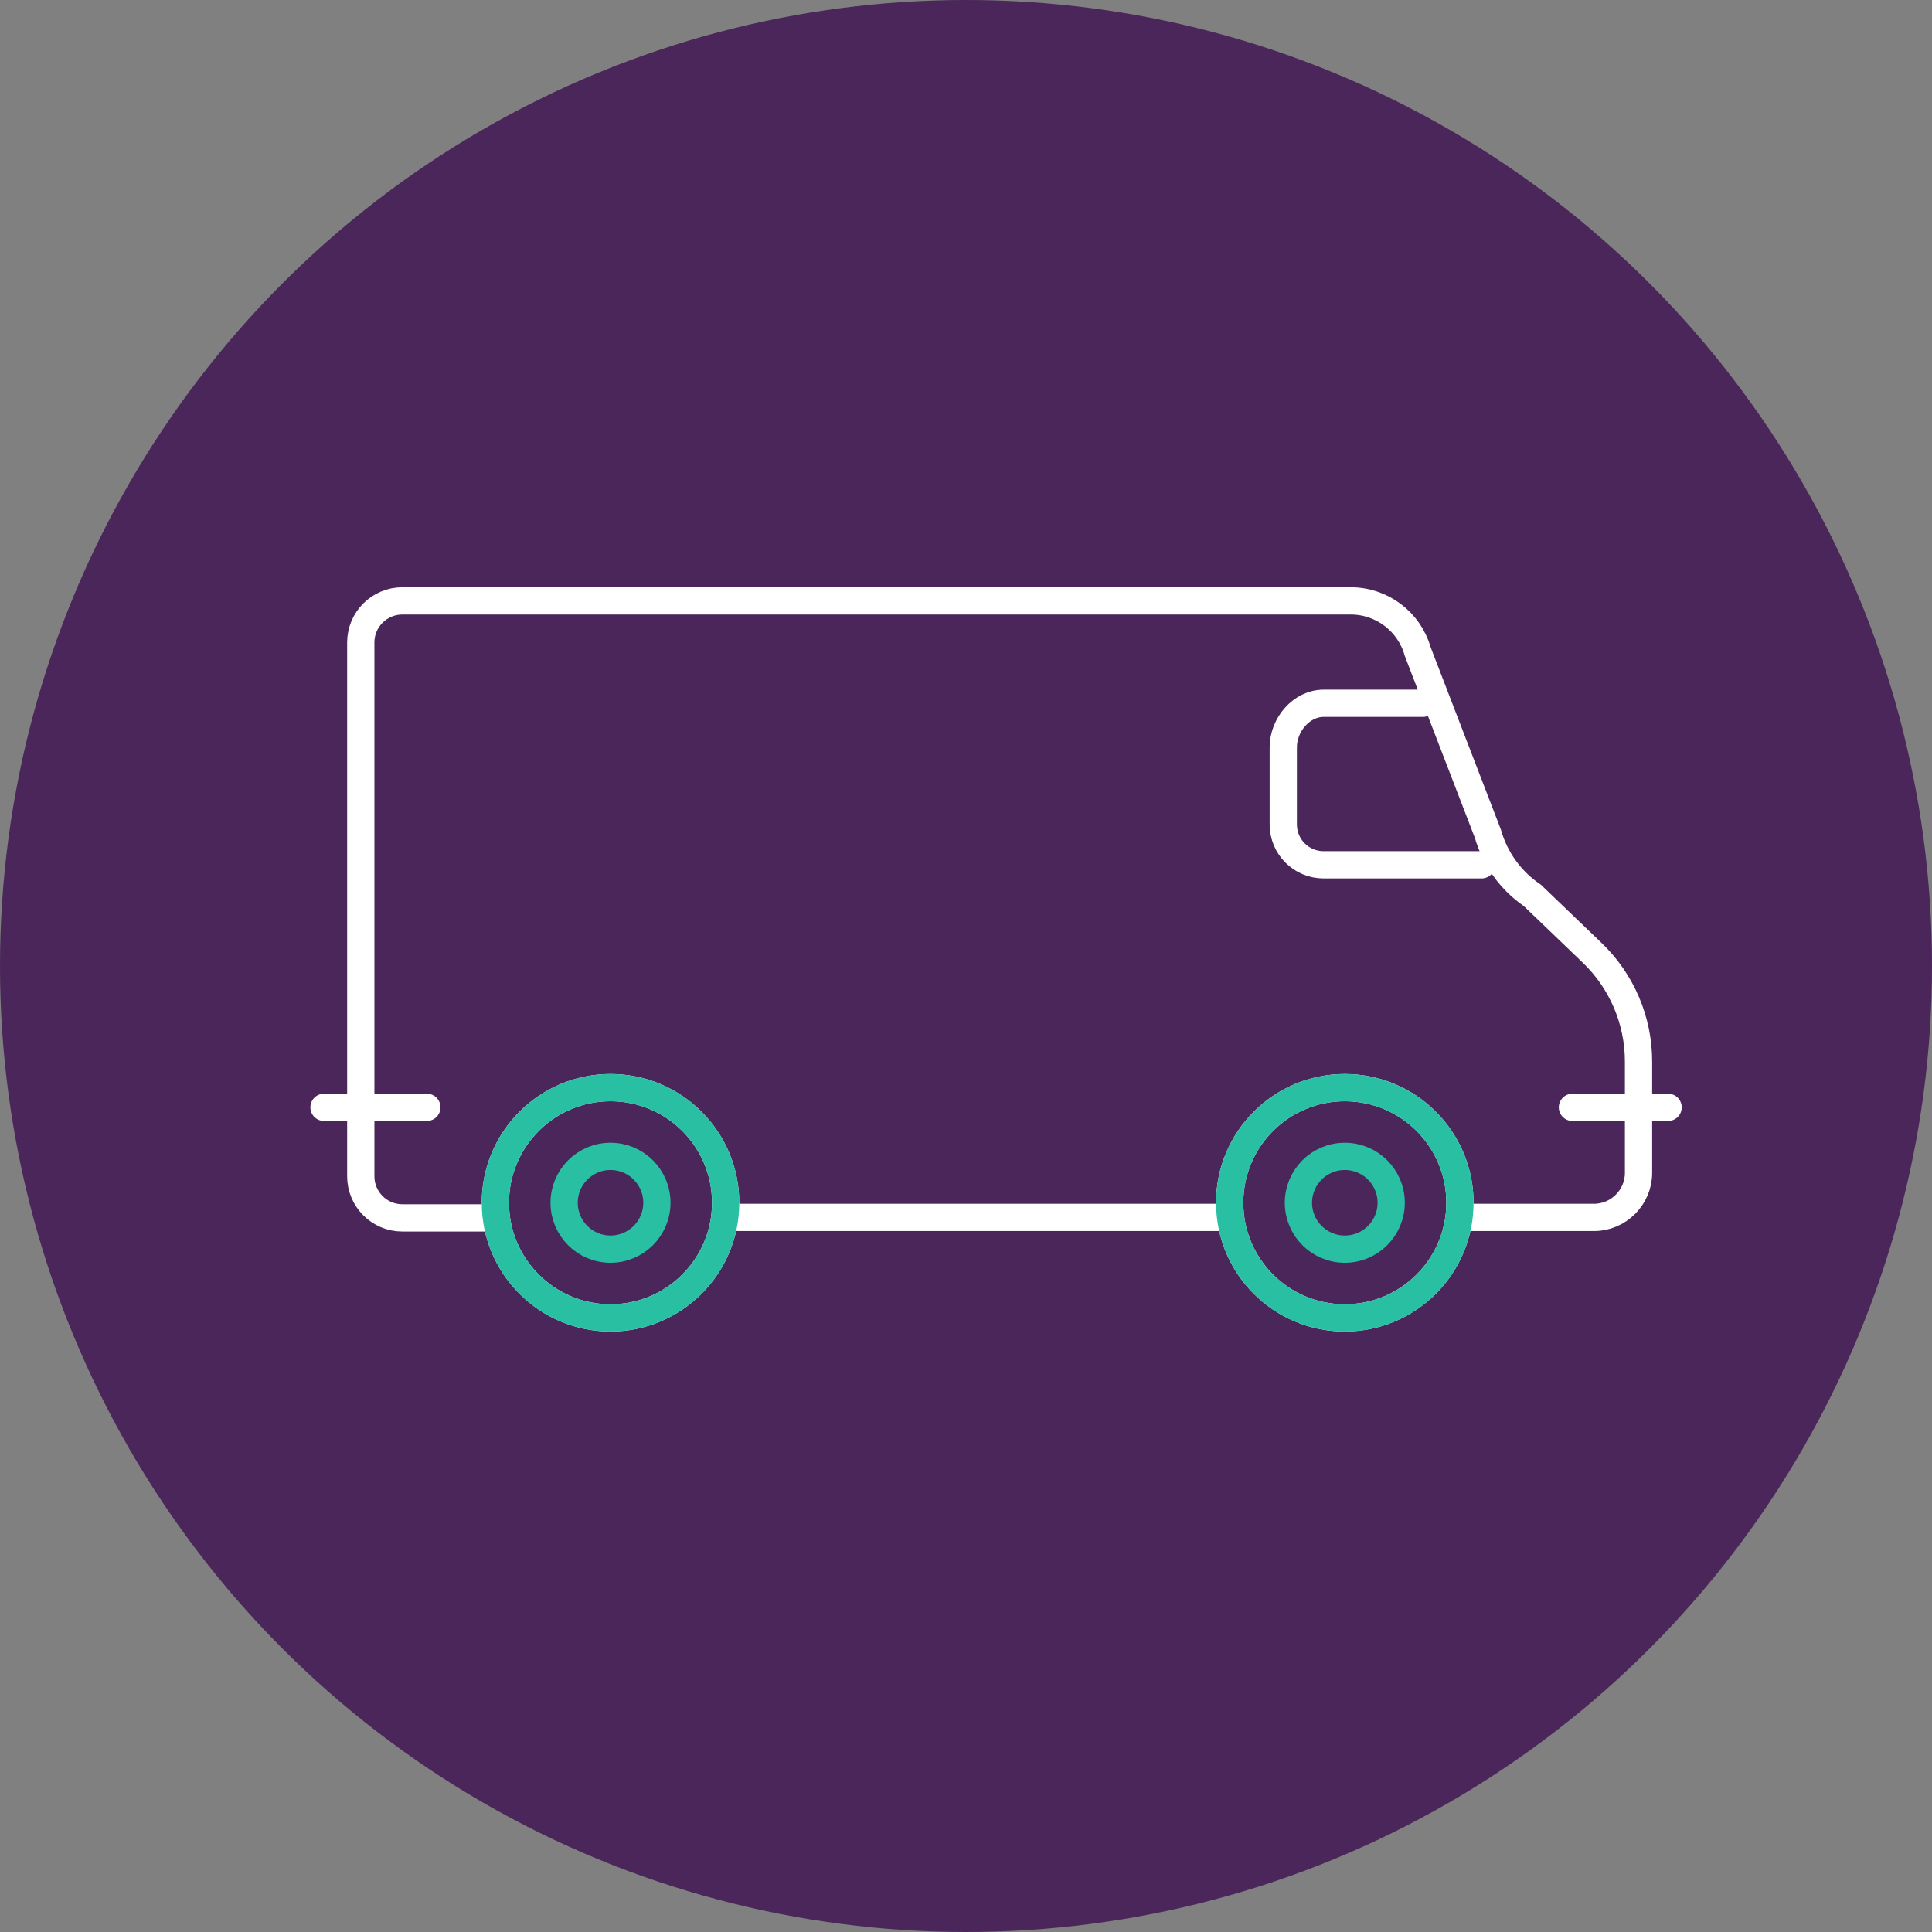
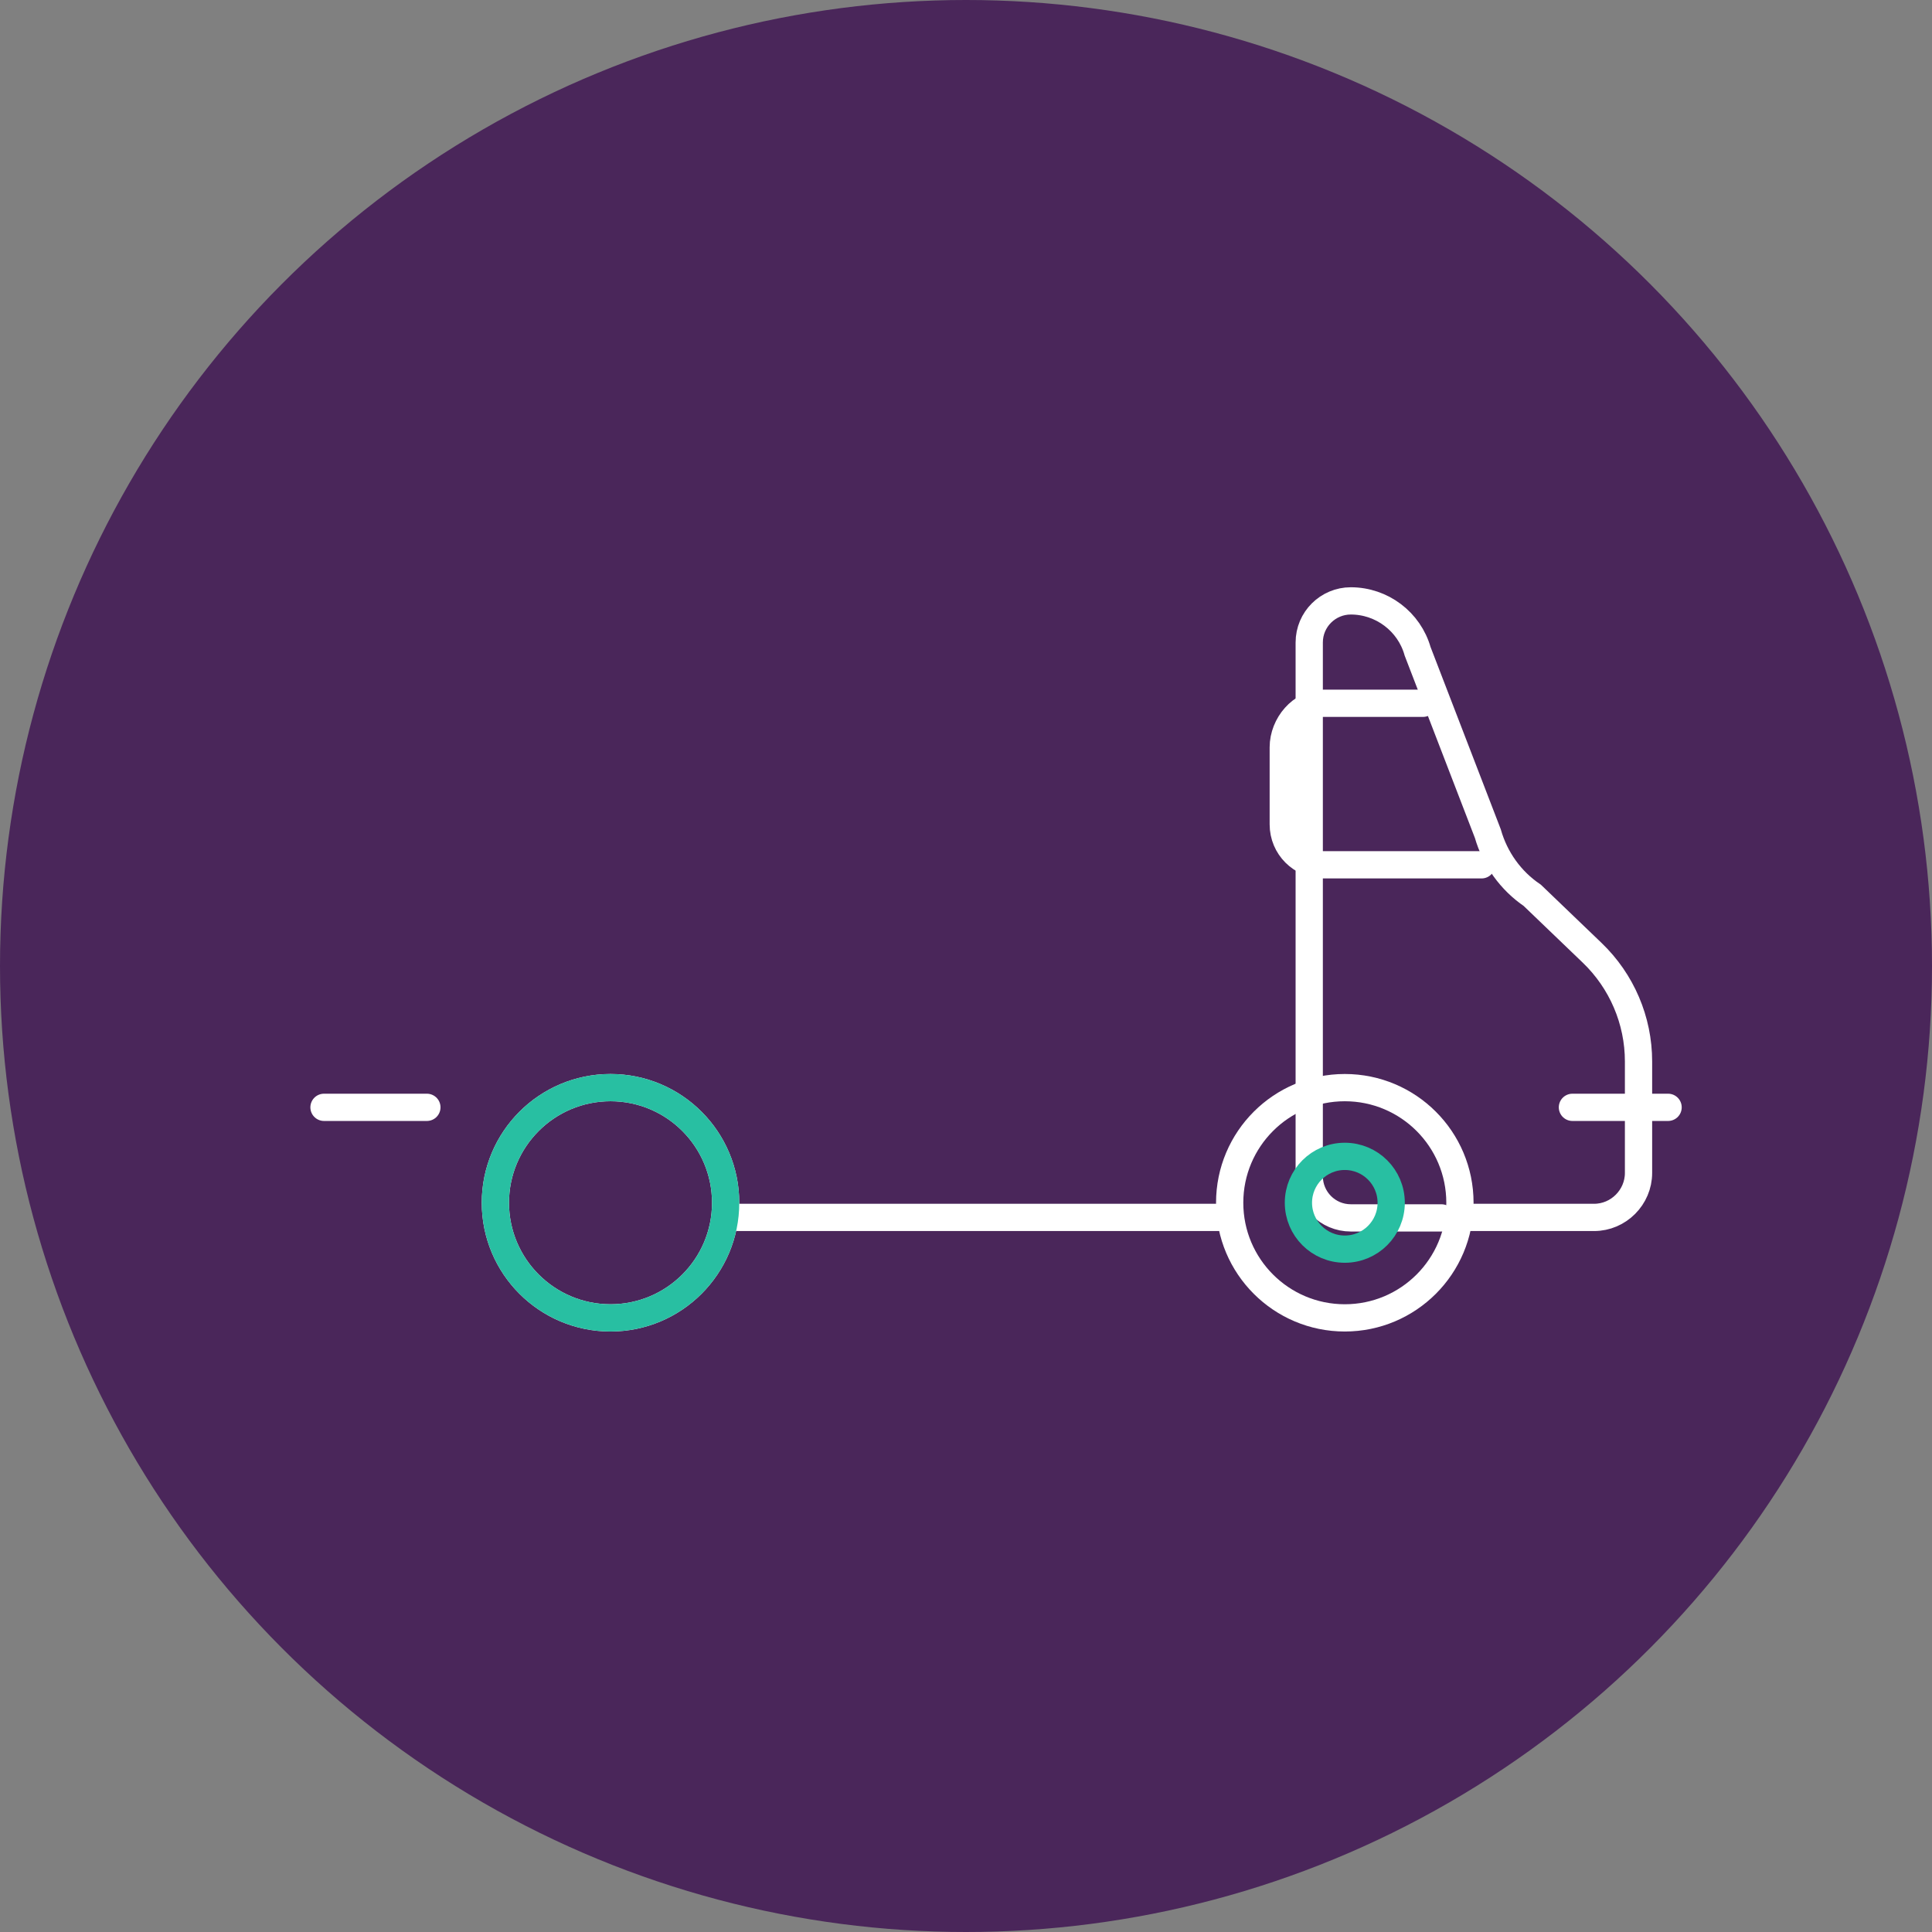
<svg xmlns="http://www.w3.org/2000/svg" version="1.1" id="Layer_1" x="0px" y="0px" viewBox="0 0 80.38 80.38" style="enable-background:new 0 0 80.38 80.38;" xml:space="preserve">
  <rect x="0" y="0" width="80.38" height="80.38" fill="#808080" stroke="none" />
  <style type="text/css">
	.st0{fill:#4A265A;}
	.st1{fill:#FFFFFF;}
	.st2{fill:#28BFA2;stroke:#4A265A;stroke-width:0.198;stroke-miterlimit:10;}
	.st3{fill:none;stroke:#28BFA2;stroke-width:1.134;stroke-miterlimit:10;}
	.st4{fill:#FFFFFF;stroke:#4A265A;stroke-width:0.198;stroke-miterlimit:10;}
	.st5{fill:#28BFA2;}
	.st6{fill:#FFFFFF;stroke:#FFFFFF;stroke-width:0.057;stroke-miterlimit:10;}
	.st7{fill:#28BFA2;stroke:#4A265A;stroke-width:0.057;stroke-miterlimit:10;}
	.st8{fill:#FFFFFF;stroke:#4A265A;stroke-width:0.213;stroke-miterlimit:10;}
	.st9{fill:#28BFA2;stroke:#4A265A;stroke-width:0.283;stroke-miterlimit:10;}
	.st10{fill:#FFFFFF;stroke:#4A265A;stroke-width:0.283;stroke-miterlimit:10;}
	.st11{fill:#FFFFFF;stroke:#4A265A;stroke-width:0.028;stroke-miterlimit:10;}
	.st12{fill:#28BFA2;stroke:#4A265A;stroke-width:0.028;stroke-miterlimit:10;}
	.st13{fill:none;}
	.st14{fill:#FFFFFF;stroke:#4A265A;stroke-width:0.085;stroke-miterlimit:10;}
	.st15{fill:#28BFA2;stroke:#4A265A;stroke-width:0.085;stroke-miterlimit:10;}
	.st16{fill:#28BFA2;stroke:#4A265A;stroke-width:1.02;stroke-miterlimit:10;}
	.st17{fill:#FFFFFF;stroke:#4A265A;stroke-width:1.02;stroke-miterlimit:10;}
	.st18{fill:none;stroke:#28BFA2;stroke-width:1.134;stroke-linecap:round;stroke-miterlimit:10;}
	.st19{fill:#28BFA2;stroke:#4A265A;stroke-width:0.482;stroke-miterlimit:10;}
	.st20{fill:#28BFA2;stroke:#28BFA2;stroke-width:0.255;stroke-miterlimit:10;}
	.st21{fill:#FFFFFF;stroke:#4A265A;stroke-width:0.482;stroke-miterlimit:10;}
	.st22{fill:none;stroke:#FFFFFF;stroke-width:1.134;stroke-miterlimit:10;}
	.st23{fill:none;stroke:#FFFFFF;stroke-width:1.134;stroke-linecap:round;stroke-miterlimit:10;}
	.st24{fill:#FFFFFF;stroke:#FFFFFF;stroke-width:0.482;stroke-miterlimit:10;}
	.st25{fill:#28BFA2;stroke:#28BFA2;stroke-width:0.482;stroke-miterlimit:10;}
	.st26{fill:#FFFFFF;stroke:#4A265A;stroke-width:0.312;stroke-miterlimit:10;}
	.st27{fill:#FFFFFF;stroke:#4A265A;stroke-width:0.709;stroke-miterlimit:10;}
	.st28{fill:#28BFA2;stroke:#4A265A;stroke-width:0.709;stroke-miterlimit:10;}
	.st29{fill:#28BFA2;stroke:#4A265A;stroke-width:0.312;stroke-miterlimit:10;}
	.st30{fill:#FFFFFF;stroke:#FFFFFF;stroke-width:0.085;stroke-miterlimit:10;}
	.st31{fill:#28BFA2;stroke:#28BFA2;stroke-width:0.085;stroke-miterlimit:10;}
	.st32{fill:#FFFFFF;stroke:#28BFA2;stroke-width:0.567;stroke-miterlimit:10;}
</style>
  <g>
    <circle class="st0" cx="40.19" cy="40.19" r="40.19" />
    <g>
      <g>
        <line class="st23" x1="30.71" y1="50.65" x2="51.06" y2="50.65" />
-         <path class="st23" d="M60.84,50.65h5.48c1.02,0,1.85-0.84,1.85-1.85v-4.64c0-1.71-0.7-3.34-1.93-4.52l-2.49-2.39     c-0.9-0.61-1.55-1.52-1.85-2.57l-2.92-7.58c-0.35-1.24-1.49-2.1-2.78-2.1H16.74c-0.95,0-1.73,0.77-1.73,1.73v22.21     c0,0.95,0.77,1.73,1.73,1.73h3.77" />
+         <path class="st23" d="M60.84,50.65h5.48c1.02,0,1.85-0.84,1.85-1.85v-4.64c0-1.71-0.7-3.34-1.93-4.52l-2.49-2.39     c-0.9-0.61-1.55-1.52-1.85-2.57l-2.92-7.58c-0.35-1.24-1.49-2.1-2.78-2.1c-0.95,0-1.73,0.77-1.73,1.73v22.21     c0,0.95,0.77,1.73,1.73,1.73h3.77" />
      </g>
      <path class="st23" d="M61.64,35.98h-6.57c-0.93,0-1.68-0.75-1.68-1.68v-3.21c0-0.93,0.75-1.83,1.68-1.83h4.13" />
      <g>
        <circle class="st23" cx="25.4" cy="50.04" r="4.79" />
-         <circle class="st18" cx="25.4" cy="50.04" r="1.93" />
      </g>
      <g>
        <circle class="st23" cx="55.95" cy="50.04" r="4.79" />
        <circle class="st18" cx="55.95" cy="50.04" r="1.93" />
      </g>
      <line class="st23" x1="65.42" y1="46.07" x2="69.4" y2="46.07" />
      <line class="st23" x1="13.48" y1="46.07" x2="17.76" y2="46.07" />
    </g>
    <circle class="st18" cx="25.4" cy="50.04" r="4.79" />
-     <circle class="st18" cx="55.95" cy="50.04" r="4.79" />
  </g>
</svg>